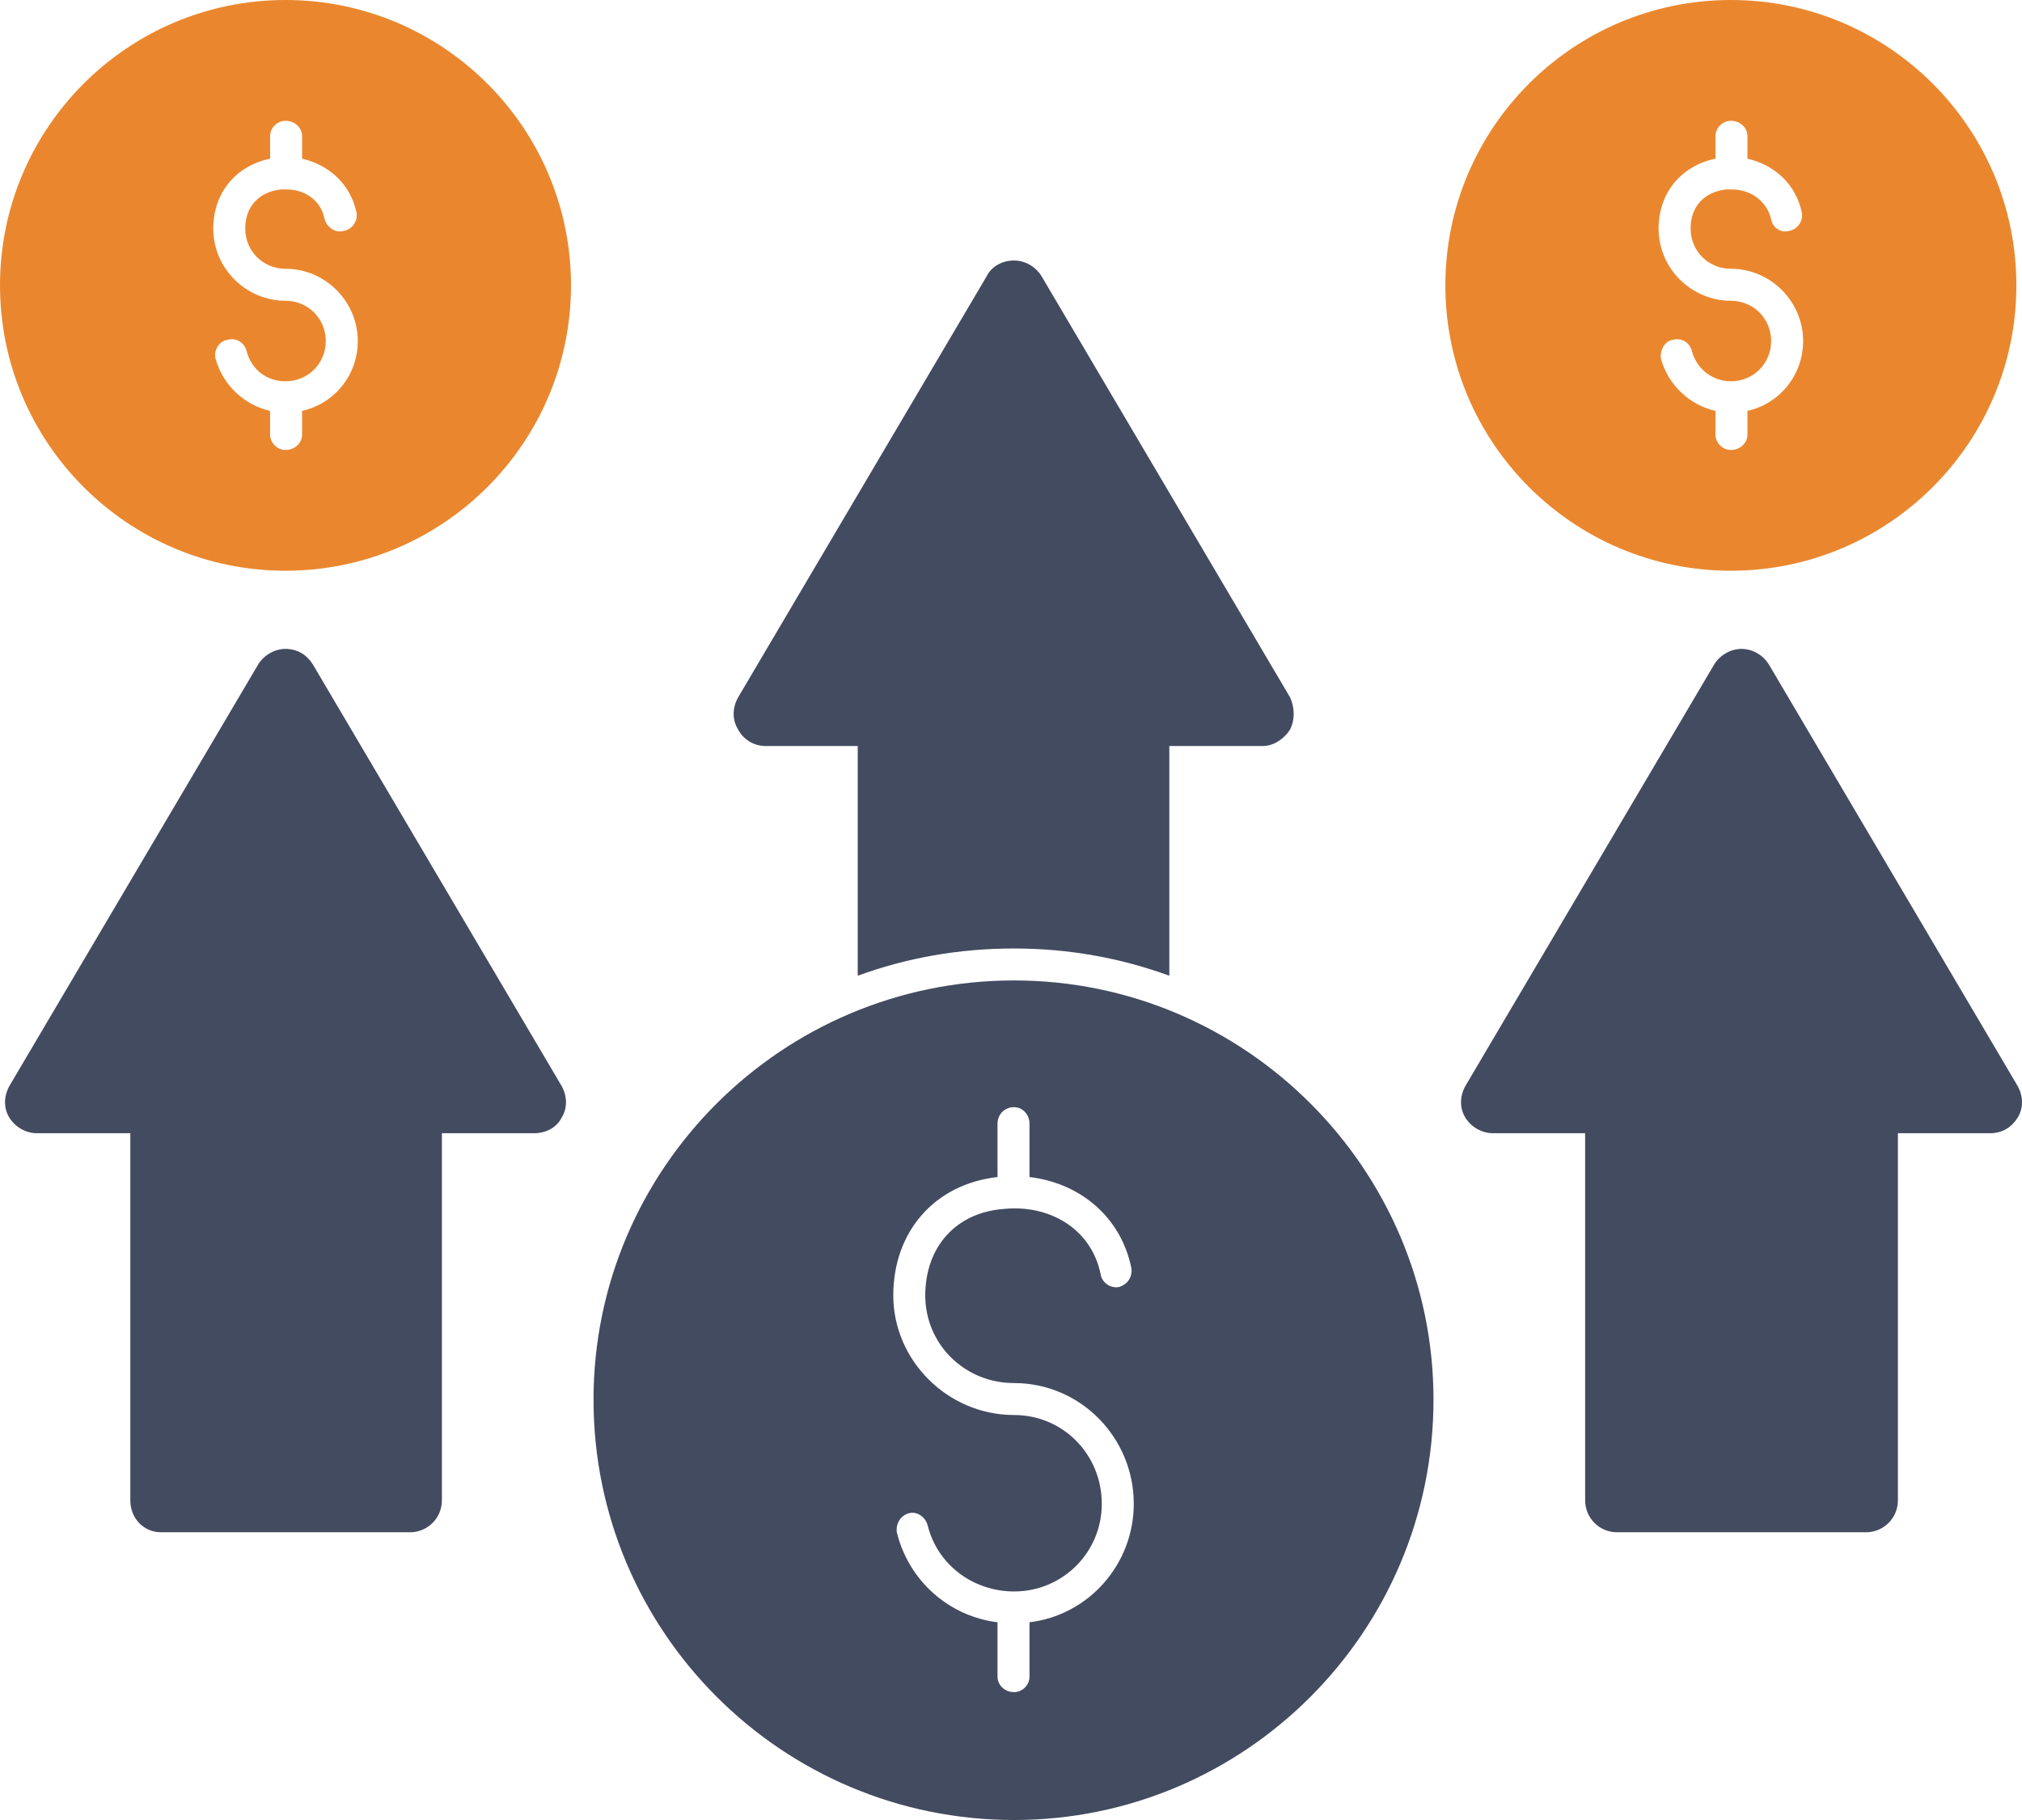
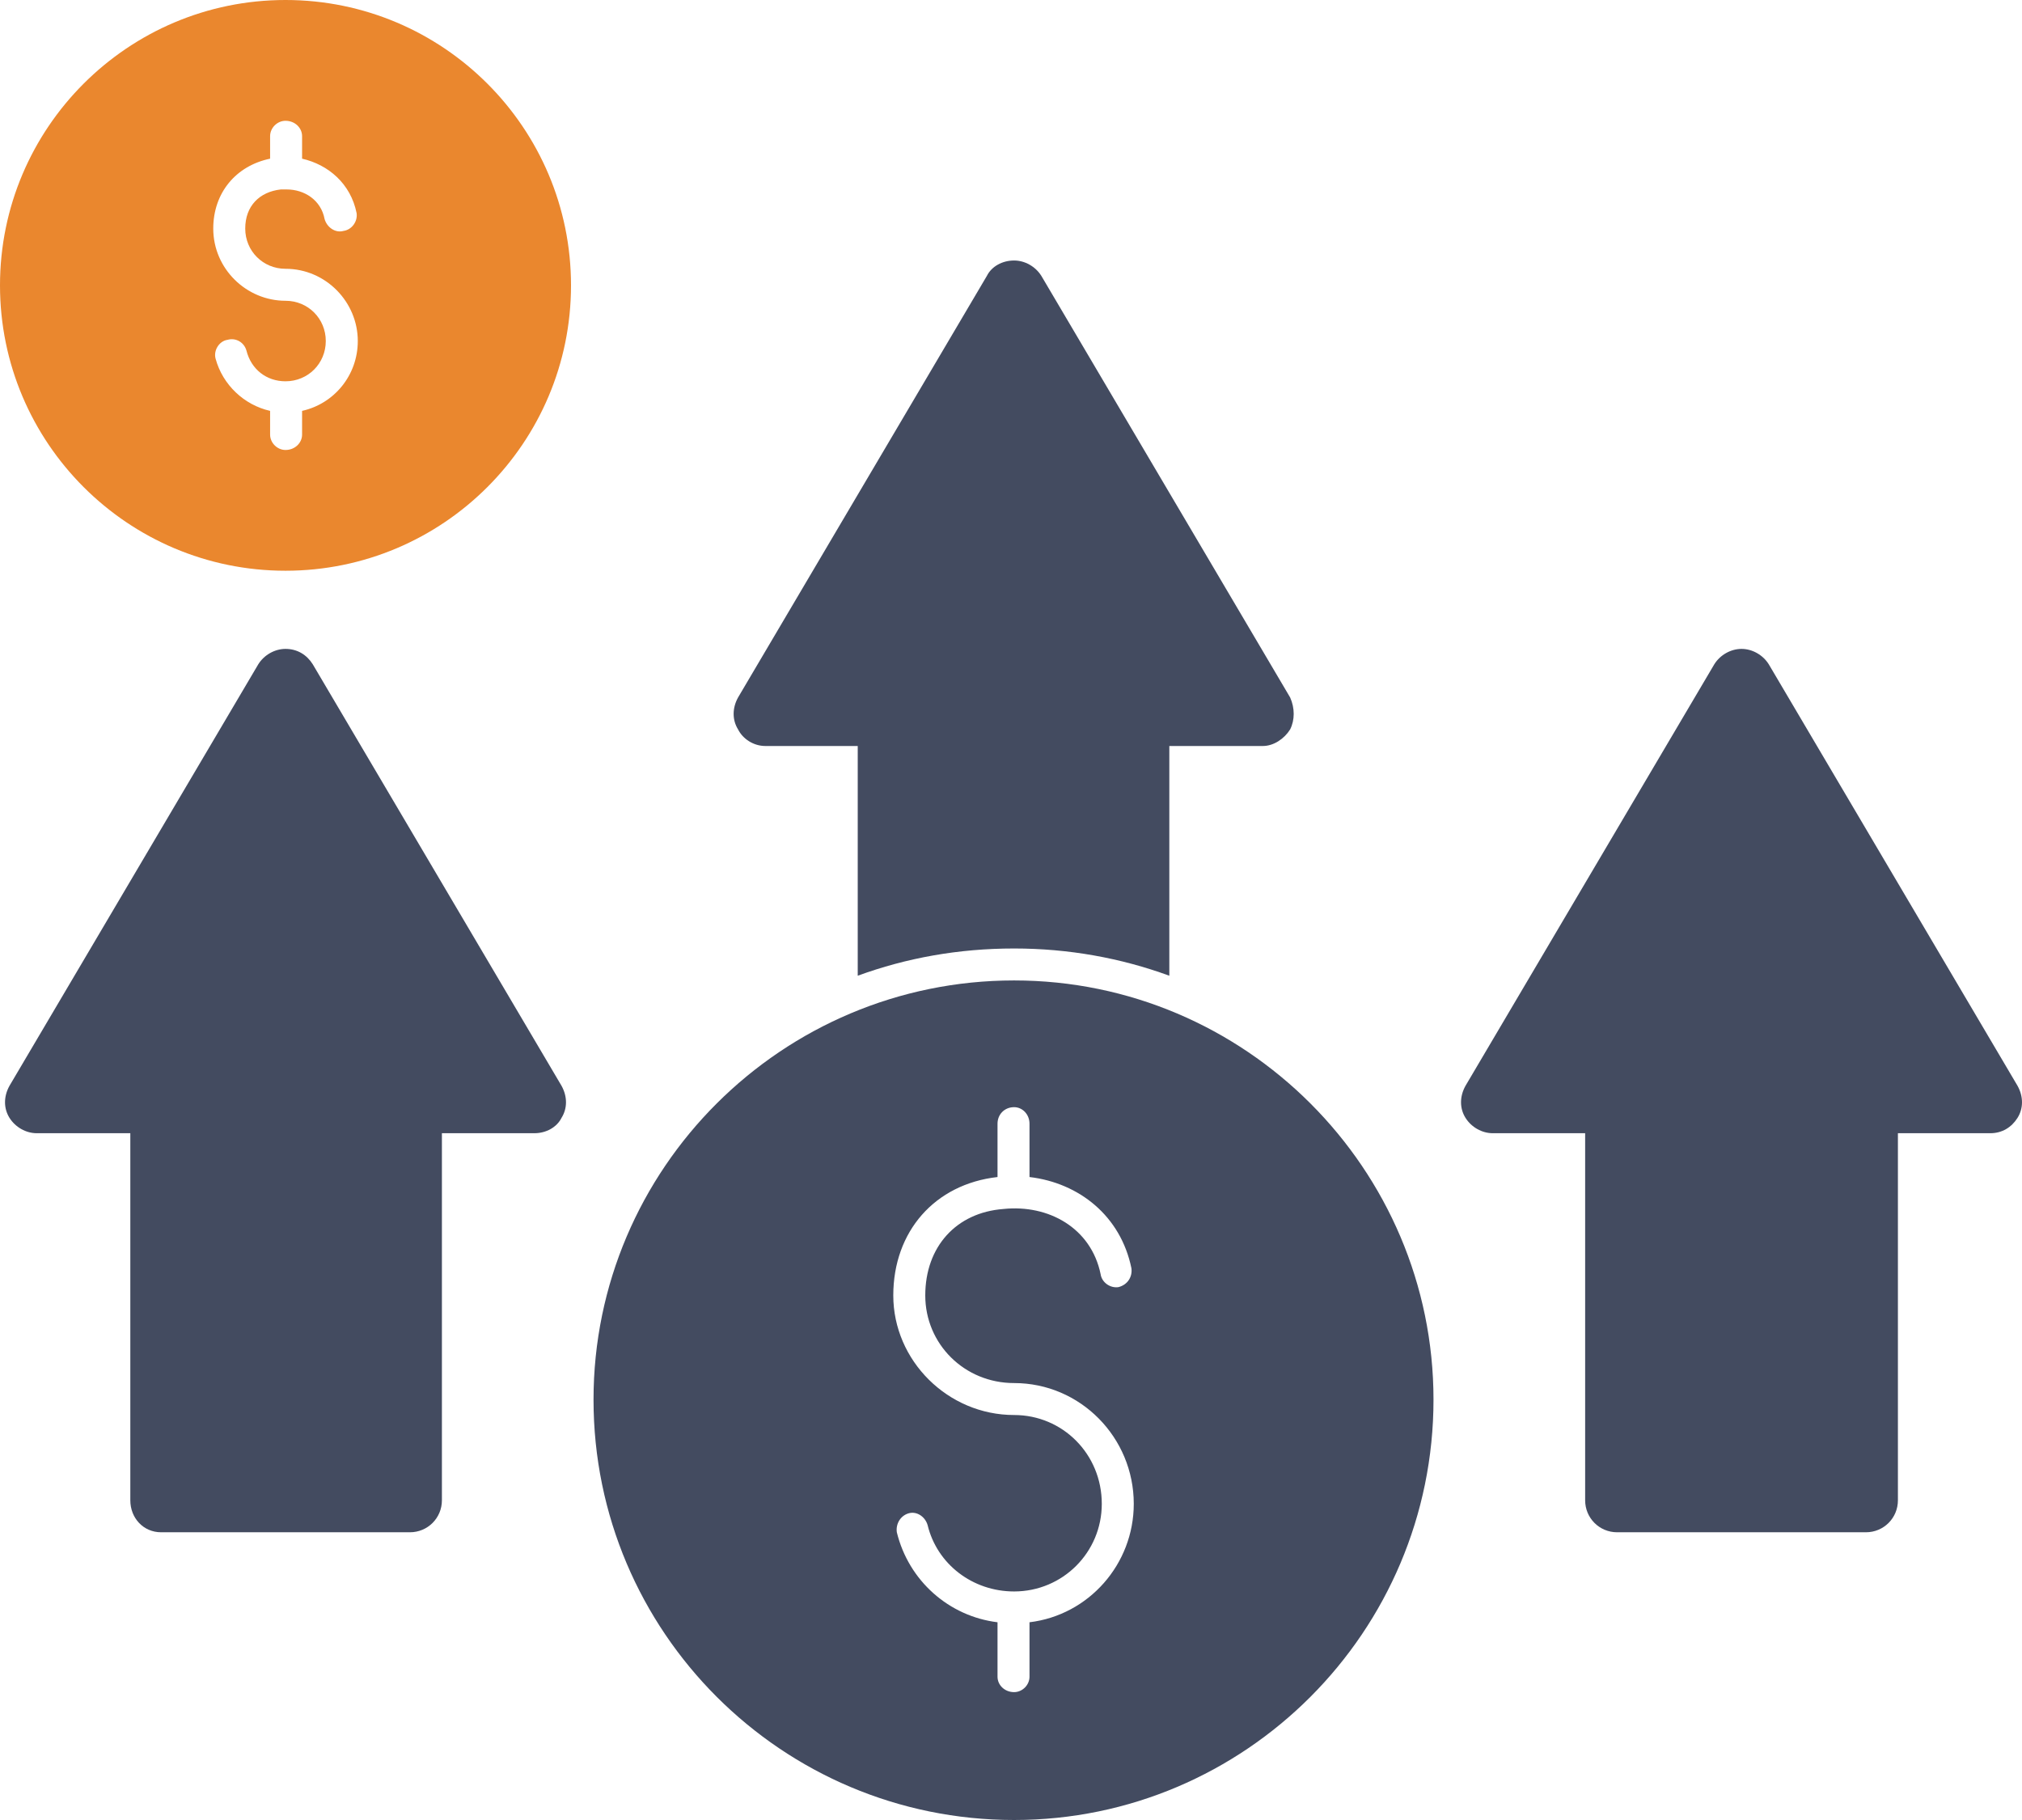
<svg xmlns="http://www.w3.org/2000/svg" width="60px" height="54px" viewBox="0 0 60 54" version="1.1">
  <title>icn-6</title>
  <g id="Streaming-&amp;-CTV" stroke="none" stroke-width="1" fill="none" fill-rule="evenodd">
    <g id="2_sm" transform="translate(-15, -3427)">
      <g id="icn-6" transform="translate(15, 3427)">
        <path d="M30.092,54 C23.202,54 17.612,48.414 17.612,41.528 C17.612,34.677 23.202,29.09 30.092,29.09 C36.947,29.09 42.537,34.677 42.537,41.528 C42.537,48.414 36.947,54 30.092,54 Z M30.549,48.133 C32.307,47.922 33.643,46.411 33.643,44.619 C33.643,42.652 32.061,41.036 30.092,41.036 C28.616,41.036 27.456,39.876 27.456,38.436 C27.456,36.995 28.37,35.977 29.776,35.871 C31.112,35.731 32.377,36.433 32.659,37.804 C32.694,38.049 32.94,38.225 33.186,38.19 C33.467,38.12 33.608,37.874 33.573,37.628 C33.256,36.082 32.026,35.098 30.549,34.923 L30.549,33.342 C30.549,33.061 30.338,32.85 30.092,32.85 C29.811,32.85 29.6,33.061 29.6,33.342 L29.6,34.923 C27.737,35.133 26.507,36.539 26.507,38.436 C26.507,40.368 28.124,41.984 30.092,41.984 C31.534,41.984 32.694,43.144 32.694,44.619 C32.694,46.06 31.534,47.219 30.092,47.219 C28.862,47.219 27.807,46.411 27.526,45.252 C27.456,45.006 27.21,44.83 26.964,44.9 C26.717,44.971 26.577,45.217 26.612,45.463 C26.964,46.903 28.159,47.957 29.6,48.133 L29.6,49.749 C29.6,49.995 29.811,50.206 30.092,50.206 C30.338,50.206 30.549,49.995 30.549,49.749 L30.549,48.133 Z" id="Shape" fill="#434B60" />
        <path d="M25.452,28.95 L25.452,22.134 L22.71,22.134 C22.358,22.134 22.042,21.923 21.901,21.642 C21.726,21.361 21.726,21.01 21.901,20.694 L29.284,8.186 C29.424,7.905 29.741,7.729 30.092,7.729 C30.409,7.729 30.725,7.905 30.901,8.186 L38.283,20.694 C38.424,21.01 38.424,21.361 38.283,21.642 C38.108,21.923 37.791,22.134 37.475,22.134 L34.698,22.134 L34.698,28.95 C33.256,28.423 31.709,28.142 30.092,28.142 C28.44,28.142 26.893,28.423 25.452,28.95 Z" id="Path" fill="#434B60" />
        <path d="M55.368,45.463 L47.986,45.463 C47.459,45.463 47.037,45.041 47.037,44.514 L47.037,33.623 L44.295,33.623 C43.978,33.623 43.662,33.447 43.486,33.166 C43.31,32.885 43.31,32.534 43.486,32.217 L50.869,19.71 C51.044,19.429 51.361,19.253 51.677,19.253 C51.994,19.253 52.31,19.429 52.486,19.71 L59.868,32.217 C60.044,32.534 60.044,32.885 59.868,33.166 C59.692,33.447 59.411,33.623 59.06,33.623 L56.318,33.623 L56.318,44.514 C56.318,45.041 55.896,45.463 55.368,45.463 Z" id="Path" fill="#434B60" />
        <path d="M12.163,45.463 L4.781,45.463 C4.254,45.463 3.867,45.041 3.867,44.514 L3.867,33.623 L1.09,33.623 C0.773,33.623 0.457,33.447 0.281,33.166 C0.105,32.885 0.105,32.534 0.281,32.217 L7.664,19.71 C7.839,19.429 8.156,19.253 8.472,19.253 C8.824,19.253 9.105,19.429 9.281,19.71 L16.663,32.217 C16.839,32.534 16.839,32.885 16.663,33.166 C16.523,33.447 16.206,33.623 15.855,33.623 L13.113,33.623 L13.113,44.514 C13.113,45.041 12.691,45.463 12.163,45.463 Z" id="Path" fill="#434B60" />
-         <path d="M51.361,16.934 C46.685,16.934 42.889,13.14 42.889,8.467 C42.889,3.794 46.685,0 51.361,0 C56.036,0 59.833,3.794 59.833,8.467 C59.833,13.14 56.036,16.934 51.361,16.934 Z M51.853,12.191 C52.802,11.98 53.505,11.137 53.505,10.118 C53.505,8.959 52.556,7.975 51.361,7.975 C50.693,7.975 50.166,7.448 50.166,6.781 C50.166,6.113 50.587,5.692 51.22,5.621 L51.361,5.621 L51.396,5.621 C51.923,5.621 52.415,5.938 52.556,6.5 C52.591,6.746 52.837,6.921 53.083,6.851 C53.329,6.816 53.505,6.57 53.47,6.324 C53.294,5.446 52.626,4.884 51.853,4.708 L51.853,4.04 C51.853,3.794 51.642,3.584 51.361,3.584 C51.115,3.584 50.904,3.794 50.904,4.04 L50.904,4.708 C49.884,4.919 49.216,5.727 49.216,6.781 C49.216,7.975 50.201,8.924 51.361,8.924 C52.029,8.924 52.556,9.451 52.556,10.118 C52.556,10.786 52.029,11.313 51.361,11.313 C50.833,11.313 50.341,10.962 50.201,10.399 C50.13,10.154 49.884,10.013 49.638,10.083 C49.392,10.118 49.252,10.399 49.287,10.645 C49.498,11.418 50.13,12.016 50.904,12.191 L50.904,12.894 C50.904,13.14 51.115,13.351 51.361,13.351 C51.642,13.351 51.853,13.14 51.853,12.894 L51.853,12.191 Z" id="Shape" fill="#EA872E" />
        <path d="M8.472,16.934 C3.797,16.934 0,13.14 0,8.467 C0,3.794 3.797,0 8.472,0 C13.148,0 16.944,3.794 16.944,8.467 C16.944,13.14 13.148,16.934 8.472,16.934 Z M8.964,12.191 C9.914,11.98 10.617,11.137 10.617,10.118 C10.617,8.959 9.667,7.975 8.472,7.975 C7.804,7.975 7.277,7.448 7.277,6.781 C7.277,6.113 7.699,5.692 8.332,5.621 L8.472,5.621 L8.507,5.621 C9.035,5.621 9.527,5.938 9.632,6.5 C9.703,6.746 9.949,6.921 10.195,6.851 C10.441,6.816 10.617,6.57 10.582,6.324 C10.406,5.446 9.738,4.884 8.964,4.708 L8.964,4.04 C8.964,3.794 8.753,3.584 8.472,3.584 C8.226,3.584 8.015,3.794 8.015,4.04 L8.015,4.708 C6.996,4.919 6.328,5.727 6.328,6.781 C6.328,7.975 7.312,8.924 8.472,8.924 C9.14,8.924 9.667,9.451 9.667,10.118 C9.667,10.786 9.14,11.313 8.472,11.313 C7.91,11.313 7.453,10.962 7.312,10.399 C7.242,10.154 6.996,10.013 6.75,10.083 C6.504,10.118 6.328,10.399 6.398,10.645 C6.609,11.418 7.242,12.016 8.015,12.191 L8.015,12.894 C8.015,13.14 8.226,13.351 8.472,13.351 C8.753,13.351 8.964,13.14 8.964,12.894 L8.964,12.191 Z" id="Shape" fill="#EA872E" />
      </g>
    </g>
  </g>
</svg>